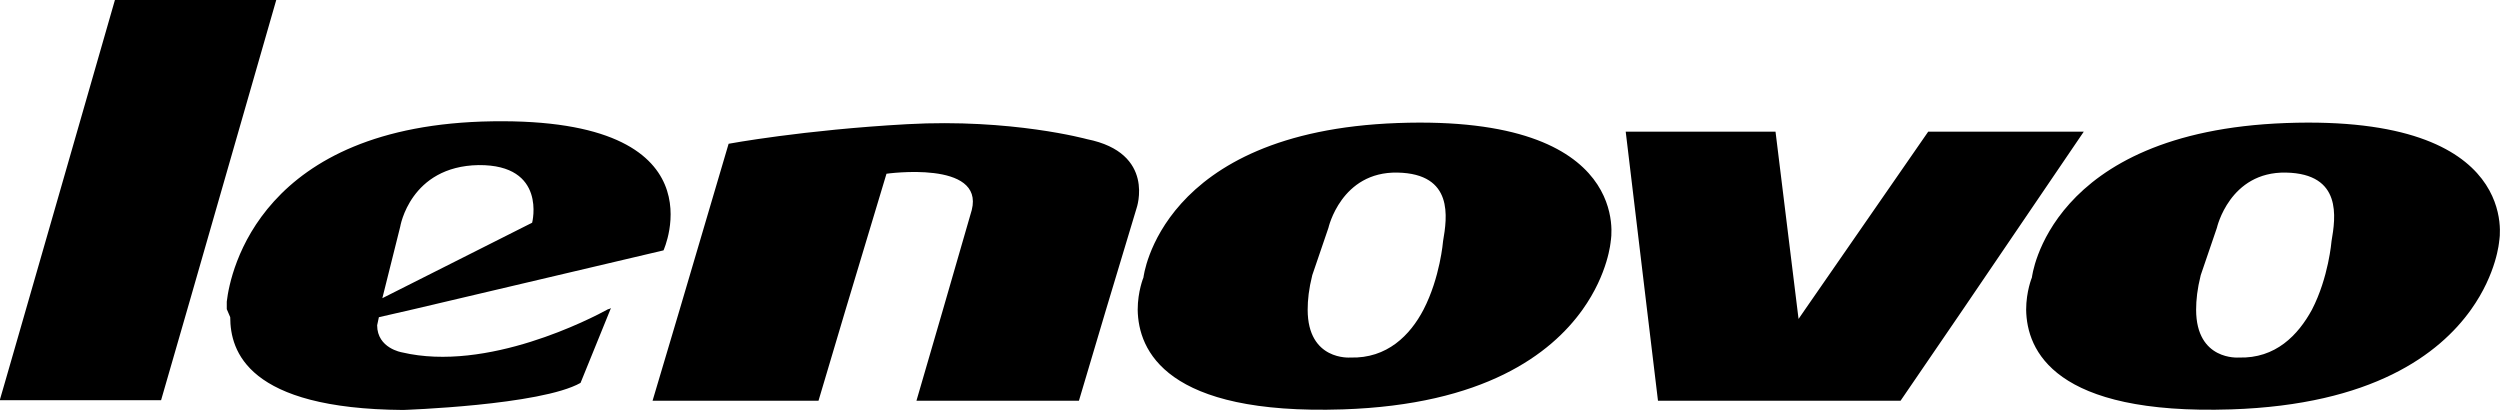
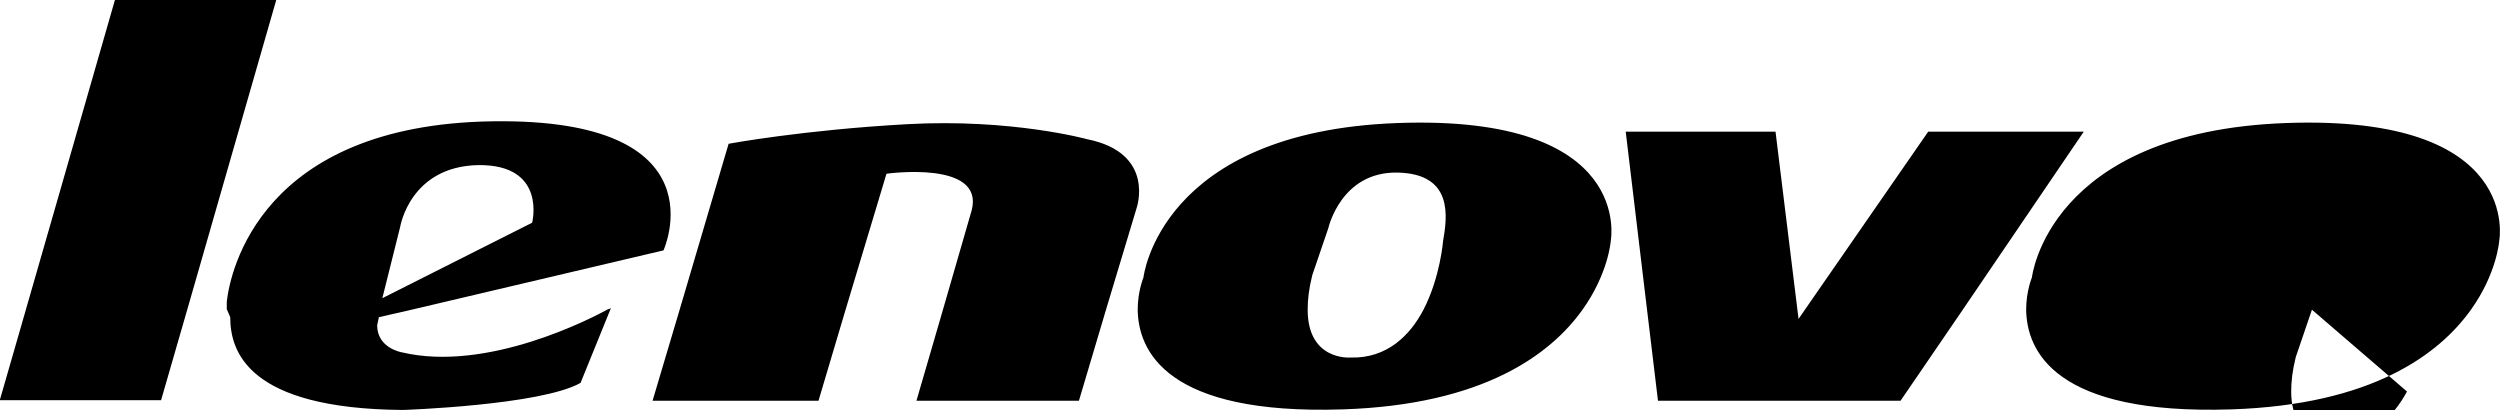
<svg xmlns="http://www.w3.org/2000/svg" xml:space="preserve" version="1.0" viewBox="0 0 433.9 71.2">
-   <path fill-rule="evenodd" d="M19.959-.046h28c-6.7 23.2-13.3 46.4-20 69.5h-28c0 .1 20-69.5 20-69.5zm19.4 53.7.6 1.4c0 5.9 3 15.9 30 16.1 0 0 23.9-.8 30.8-4.7l5.2-12.8.1-.2s-.1.1-.4.2h.3-.4c-2.9 1.6-21 11-35.8 7.5 0 0-4.3-.7-4.3-4.7l.3-1.4 6.1-1.4 43.3-10.2s10.5-23-29.7-22.4c-40.2.6-45.5 26-46.1 31.3v1.3zm107.4.1 7.1-23.6s17-2.4 14.8 6.3l-5 17.3-4.6 15.8h28.2l4.7-15.8 5.3-17.6s3.4-9.6-8.6-12c0 0-13.1-3.6-31.2-2.6s-31 3.4-31 3.4l-8.5 28.8-4.7 15.8h28.8l4.7-15.8zm50.7 0c0-3.2 1-5.6 1-5.6s2.8-25.3 44.1-26.8c41.3-1.5 37 20.5 37 20.5s-.4 5.6-4.9 11.9c-5.5 7.7-17.1 16.5-41.6 17.3-30.7 1-35.5-10.2-35.6-17.3zm49.6 0c2.9-5.6 3.4-11.9 3.4-11.9.7-4.1 1.9-11.7-7.9-11.9-9.8-.2-12 9.6-12 9.6l-2.8 8.2c-.6 2.4-.8 4.3-.8 6 0 8.9 7.4 8.3 7.4 8.3 6.4.2 10.4-3.9 12.7-8.3zm38.8 0-3.7-30.9h26l3.8 30.9.2 1.6 1.1-1.6 21.4-30.9h27l-21 30.9-10.8 15.8h-42.1l-1.9-15.8zm65.8 0c0-3.2 1-5.6 1-5.6s2.8-25.3 44.1-26.8c41.3-1.5 37 20.5 37 20.5s-.4 5.6-4.9 11.9c-5.5 7.7-17.1 16.5-41.6 17.3-30.7 1-35.5-10.2-35.6-17.3zm49.6 0c2.9-5.6 3.4-11.9 3.4-11.9.7-4.1 1.9-11.7-7.9-11.9-9.8-.2-12 9.6-12 9.6l-2.8 8.2c-.6 2.4-.8 4.3-.8 6 0 8.9 7.4 8.3 7.4 8.3 6.4.2 10.3-3.9 12.7-8.3zm-334.9-2 26-13.1s2.6-10.1-9.3-10c-11.9.2-13.6 10.7-13.6 10.7l-3.1 12.4z" clip-rule="evenodd" />
+   <path fill-rule="evenodd" d="M19.959-.046h28c-6.7 23.2-13.3 46.4-20 69.5h-28c0 .1 20-69.5 20-69.5zm19.4 53.7.6 1.4c0 5.9 3 15.9 30 16.1 0 0 23.9-.8 30.8-4.7l5.2-12.8.1-.2s-.1.1-.4.2h.3-.4c-2.9 1.6-21 11-35.8 7.5 0 0-4.3-.7-4.3-4.7l.3-1.4 6.1-1.4 43.3-10.2s10.5-23-29.7-22.4c-40.2.6-45.5 26-46.1 31.3v1.3zm107.4.1 7.1-23.6s17-2.4 14.8 6.3l-5 17.3-4.6 15.8h28.2l4.7-15.8 5.3-17.6s3.4-9.6-8.6-12c0 0-13.1-3.6-31.2-2.6s-31 3.4-31 3.4l-8.5 28.8-4.7 15.8h28.8l4.7-15.8zm50.7 0c0-3.2 1-5.6 1-5.6s2.8-25.3 44.1-26.8c41.3-1.5 37 20.5 37 20.5s-.4 5.6-4.9 11.9c-5.5 7.7-17.1 16.5-41.6 17.3-30.7 1-35.5-10.2-35.6-17.3zm49.6 0c2.9-5.6 3.4-11.9 3.4-11.9.7-4.1 1.9-11.7-7.9-11.9-9.8-.2-12 9.6-12 9.6l-2.8 8.2c-.6 2.4-.8 4.3-.8 6 0 8.9 7.4 8.3 7.4 8.3 6.4.2 10.4-3.9 12.7-8.3zm38.8 0-3.7-30.9h26l3.8 30.9.2 1.6 1.1-1.6 21.4-30.9h27l-21 30.9-10.8 15.8h-42.1l-1.9-15.8zm65.8 0c0-3.2 1-5.6 1-5.6s2.8-25.3 44.1-26.8c41.3-1.5 37 20.5 37 20.5s-.4 5.6-4.9 11.9c-5.5 7.7-17.1 16.5-41.6 17.3-30.7 1-35.5-10.2-35.6-17.3zm49.6 0l-2.8 8.2c-.6 2.4-.8 4.3-.8 6 0 8.9 7.4 8.3 7.4 8.3 6.4.2 10.3-3.9 12.7-8.3zm-334.9-2 26-13.1s2.6-10.1-9.3-10c-11.9.2-13.6 10.7-13.6 10.7l-3.1 12.4z" clip-rule="evenodd" />
</svg>